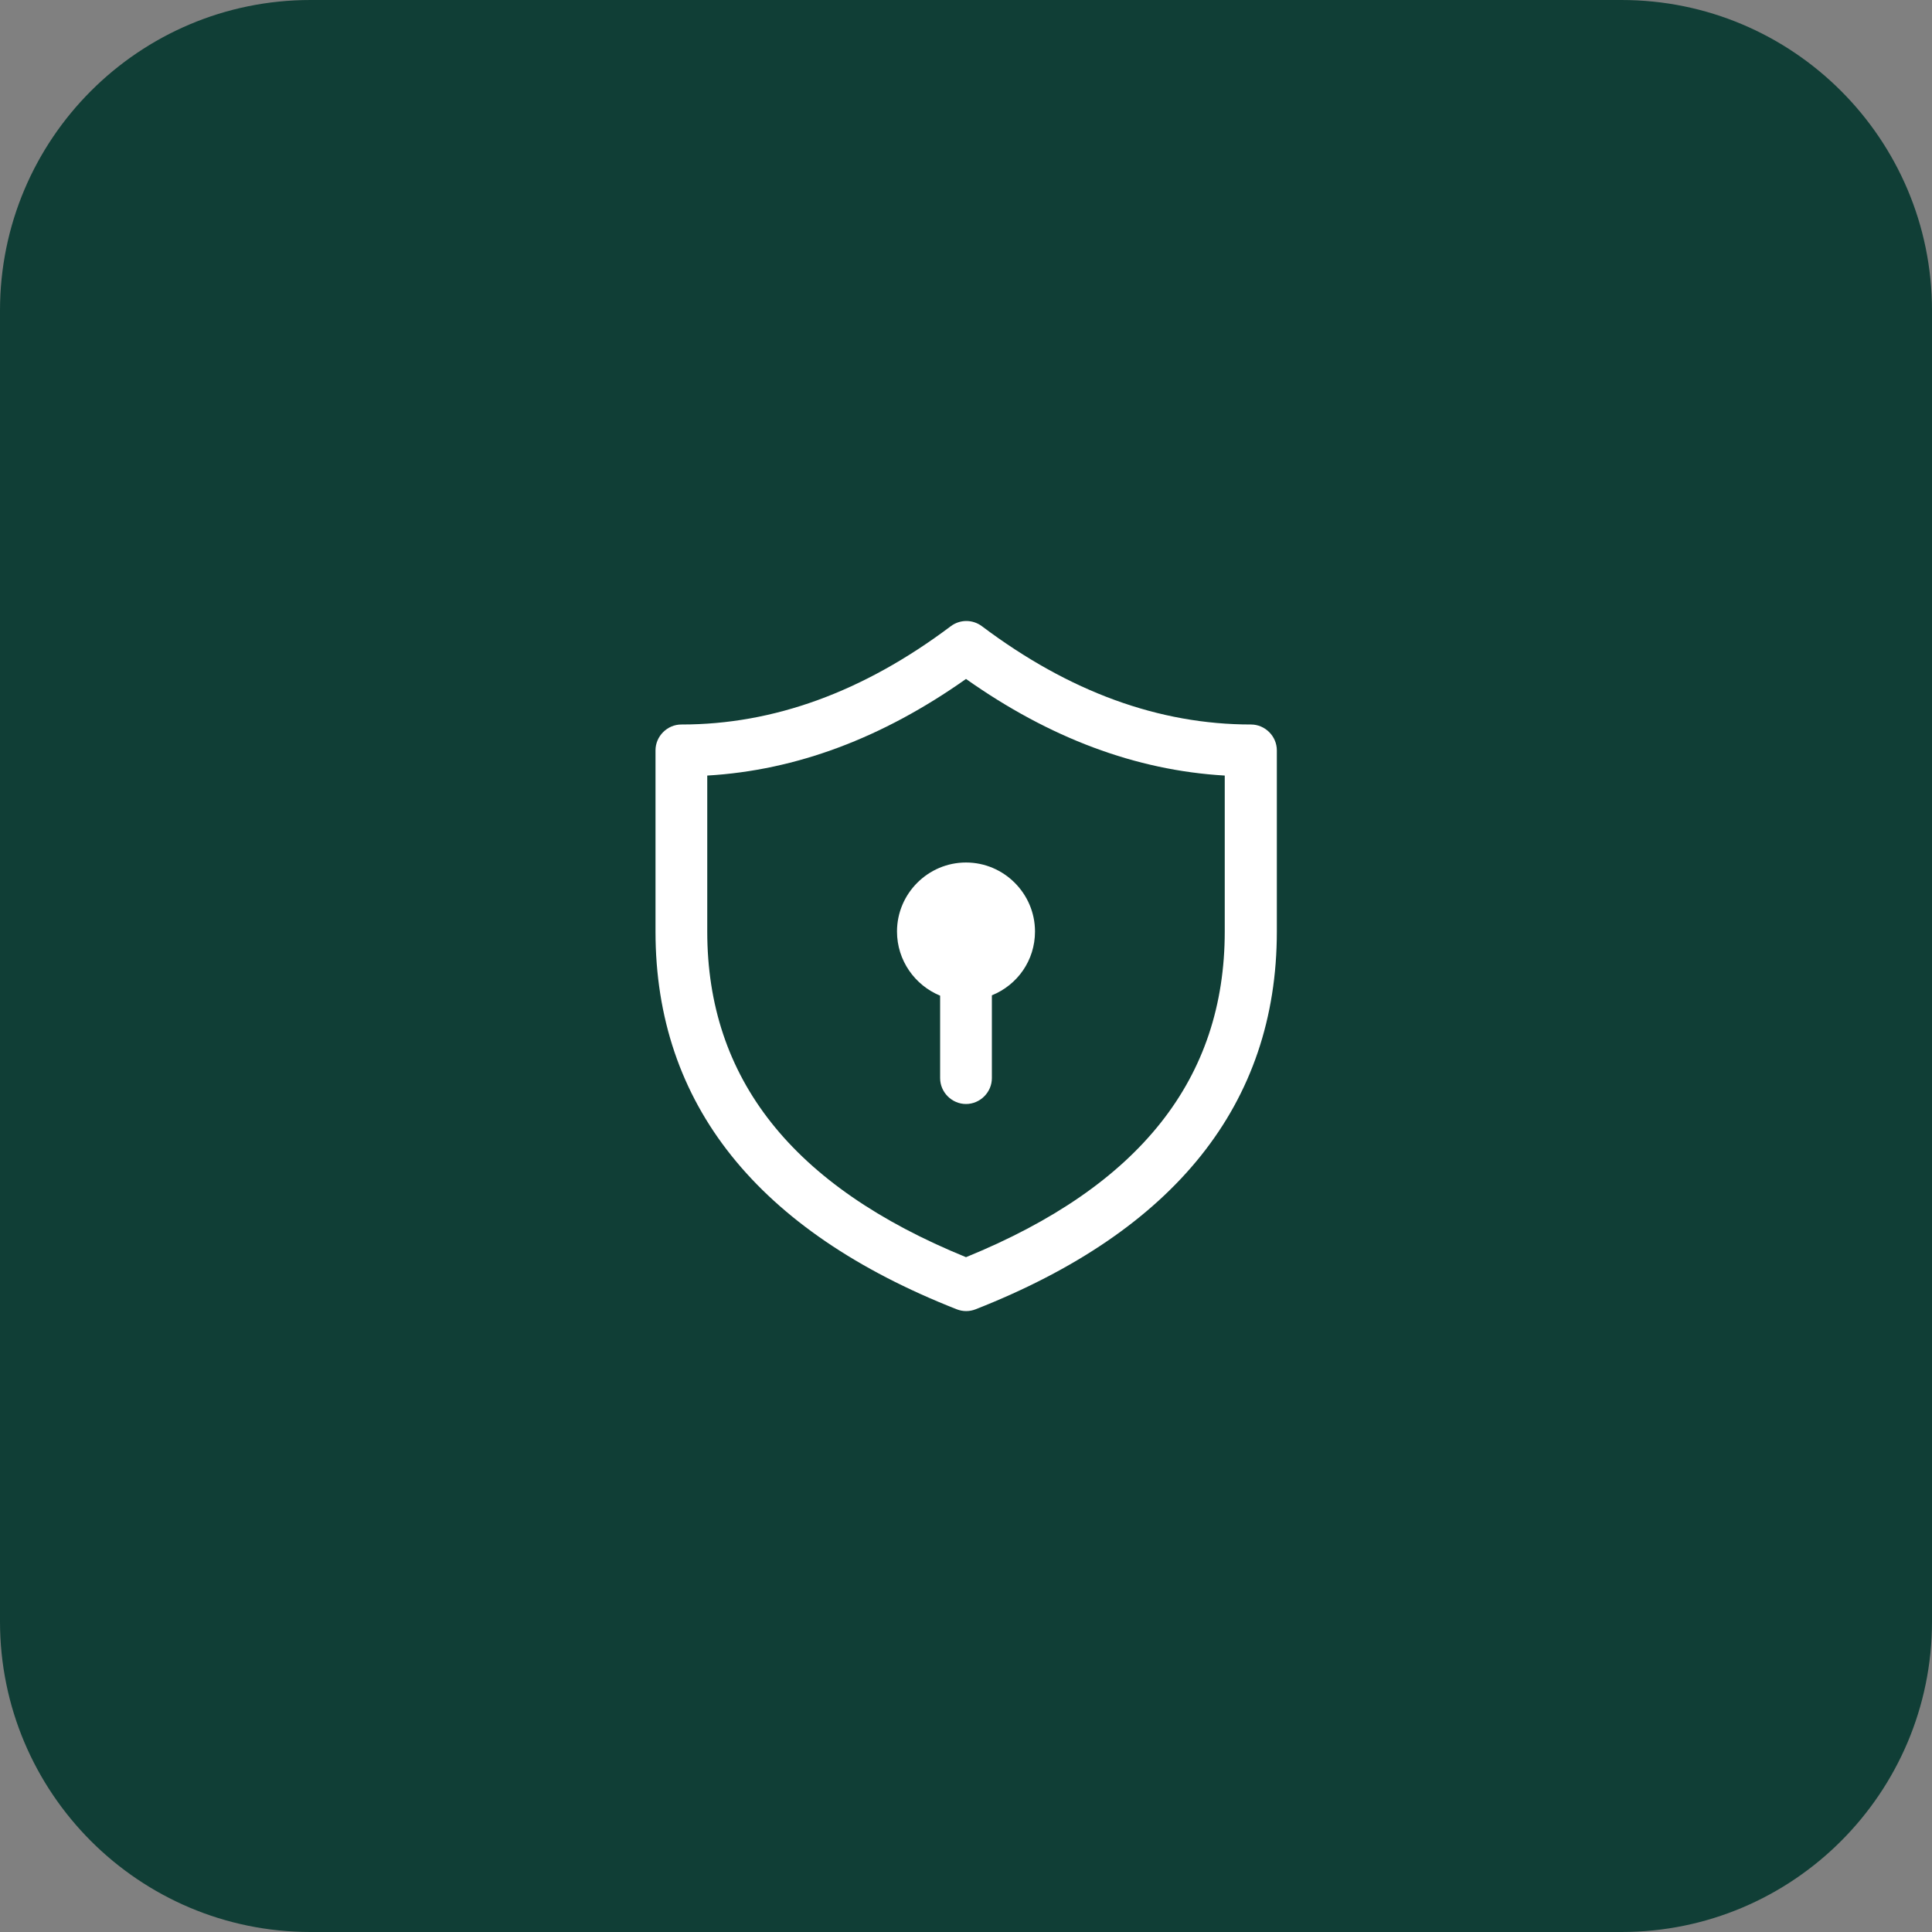
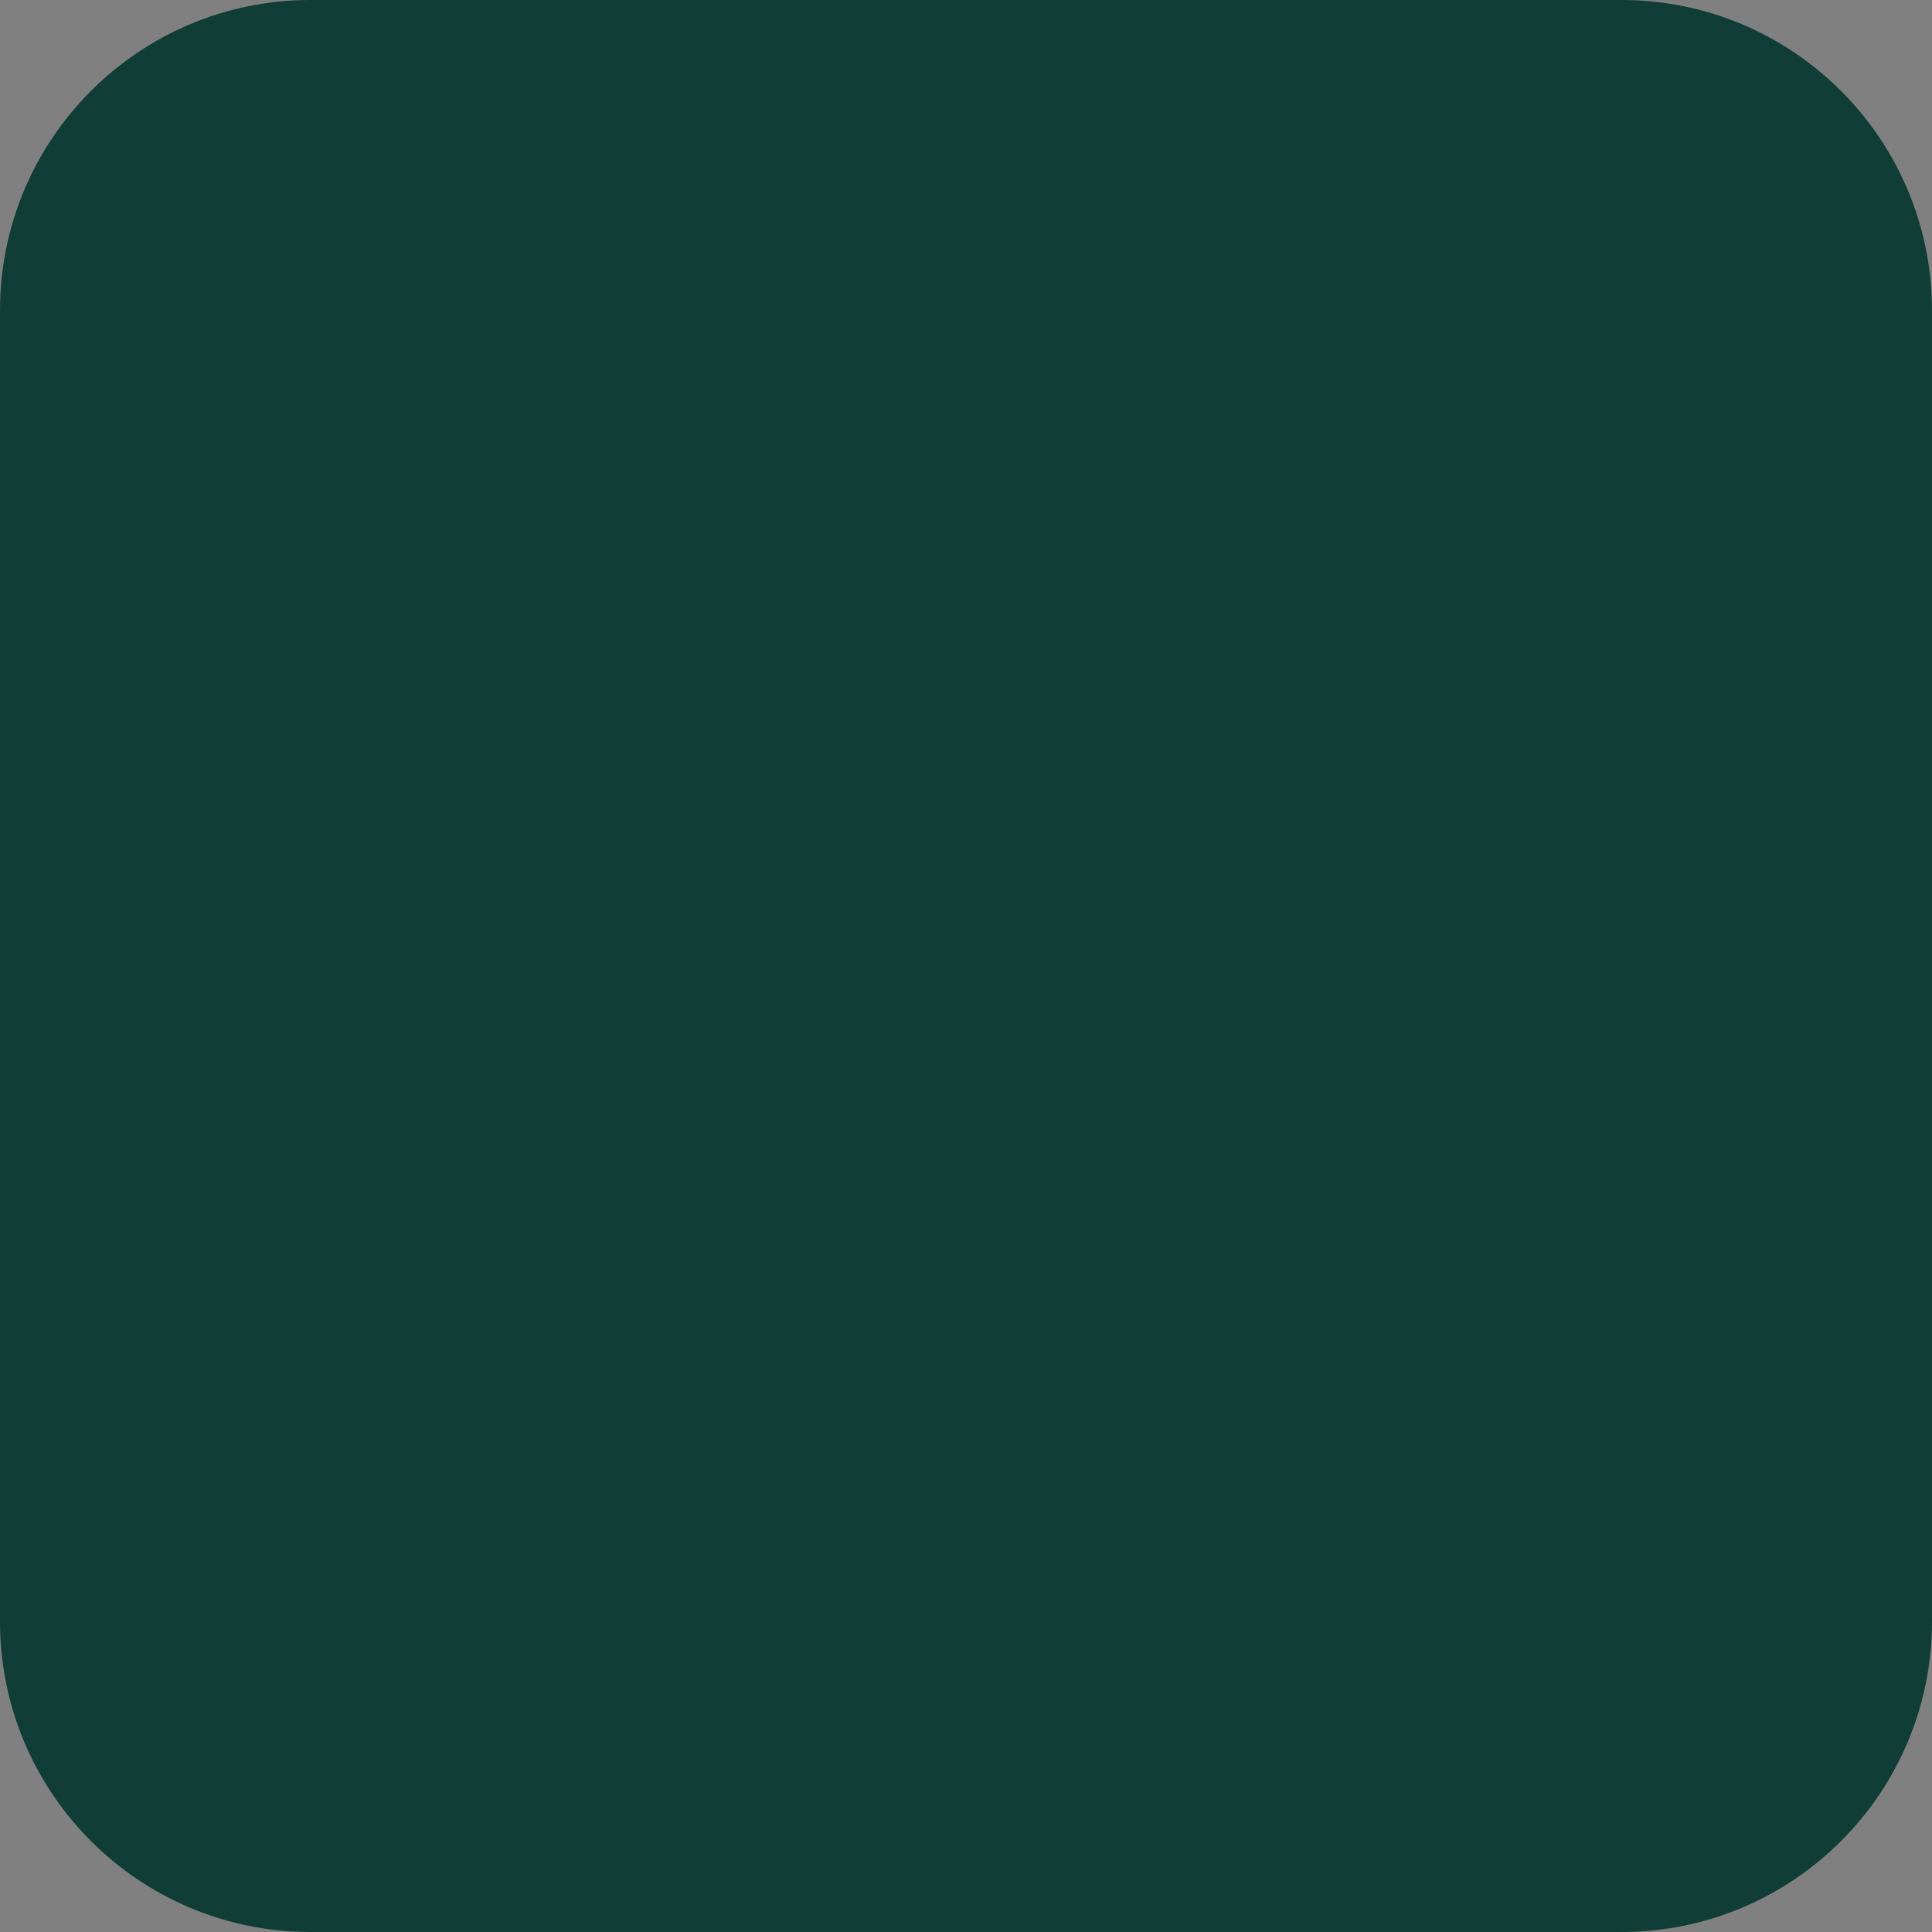
<svg xmlns="http://www.w3.org/2000/svg" viewBox="0 0 56 56">
  <rect x="0" y="0" width="56" height="56" fill="#808080" stroke="none" />
  <g id="BG">
    <path d="M0,9C0,4.03,4.03,0,9,0h38c4.97,0,9,4.03,9,9v38c0,4.97-4.03,9-9,9H9C4.03,56,0,51.97,0,47V9Z" style="fill: #103e36;" />
  </g>
  <g id="Icons">
-     <path d="M30,27c0,.84-.51,1.55-1.25,1.85v2.4c0,.41-.34.75-.75.75s-.75-.34-.75-.75v-2.39c-.73-.3-1.25-1.02-1.25-1.86,0-1.1.9-2,2-2s2,.9,2,2ZM19.75,21c-.41,0-.75.34-.75.75v5.25c0,5,2.96,8.68,8.73,10.95.18.07.37.07.55,0,5.77-2.27,8.73-5.95,8.73-10.95v-5.25c0-.41-.34-.75-.75-.75-2.66,0-5.26-.94-7.8-2.85-.27-.2-.63-.2-.9,0-2.54,1.91-5.14,2.85-7.8,2.85ZM20.5,27v-4.52c2.58-.15,5.08-1.09,7.5-2.8,2.42,1.71,4.92,2.65,7.5,2.8v4.52c0,4.26-2.45,7.38-7.5,9.44-5.05-2.06-7.5-5.19-7.5-9.44Z" style="fill: #fff;" />
-   </g>
+     </g>
</svg>